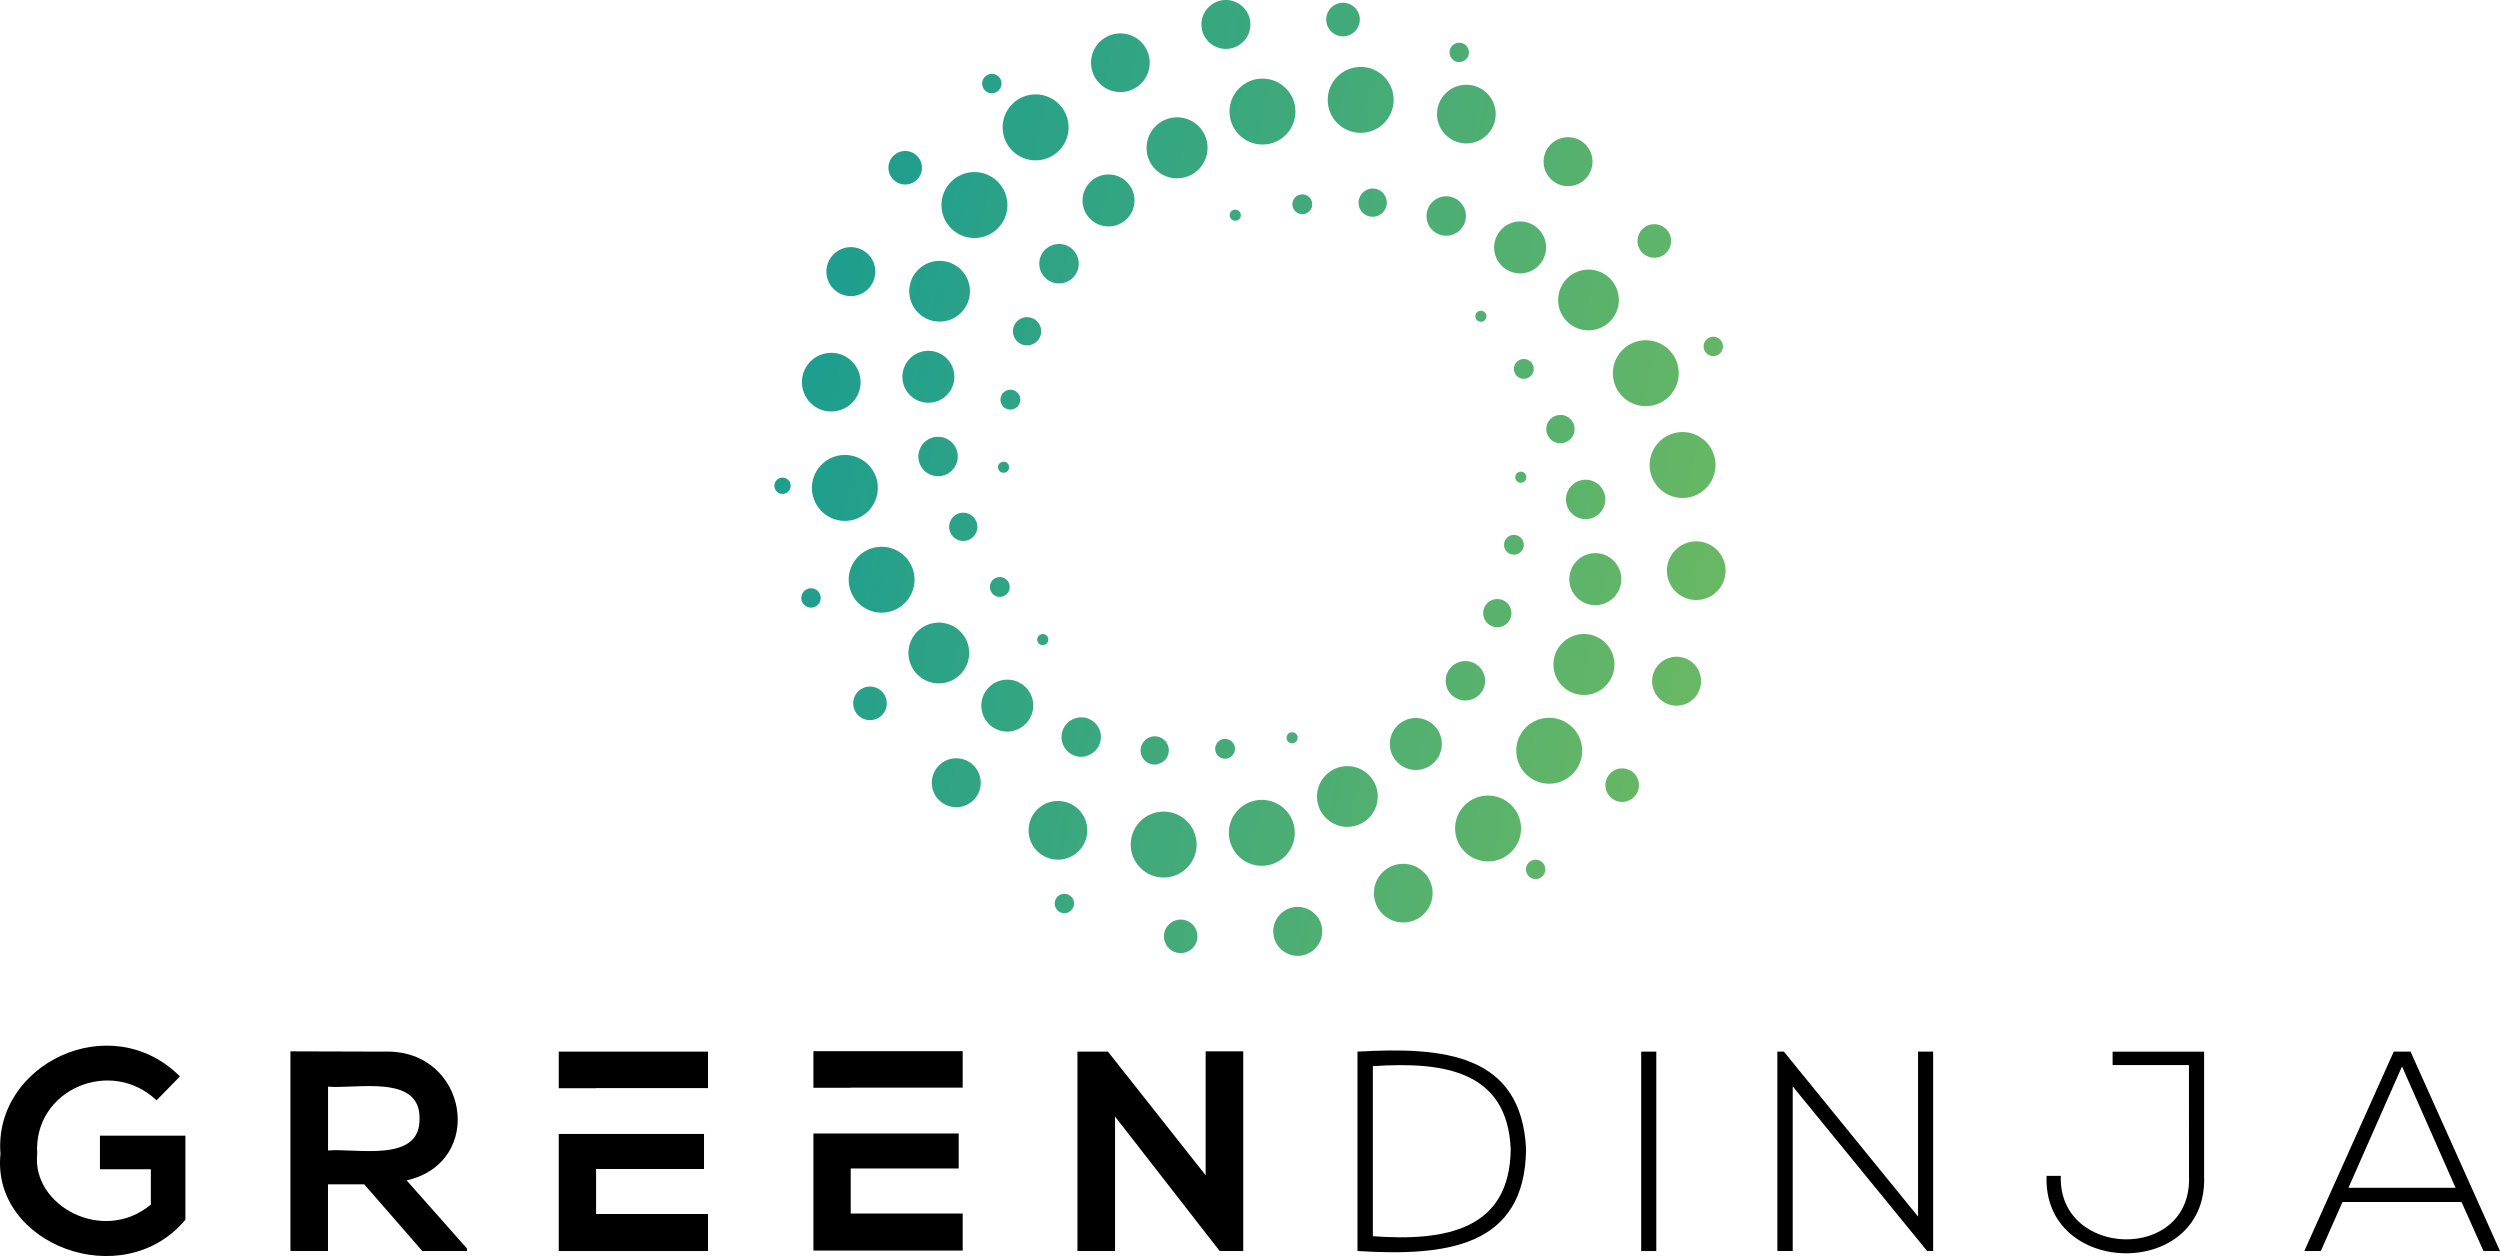
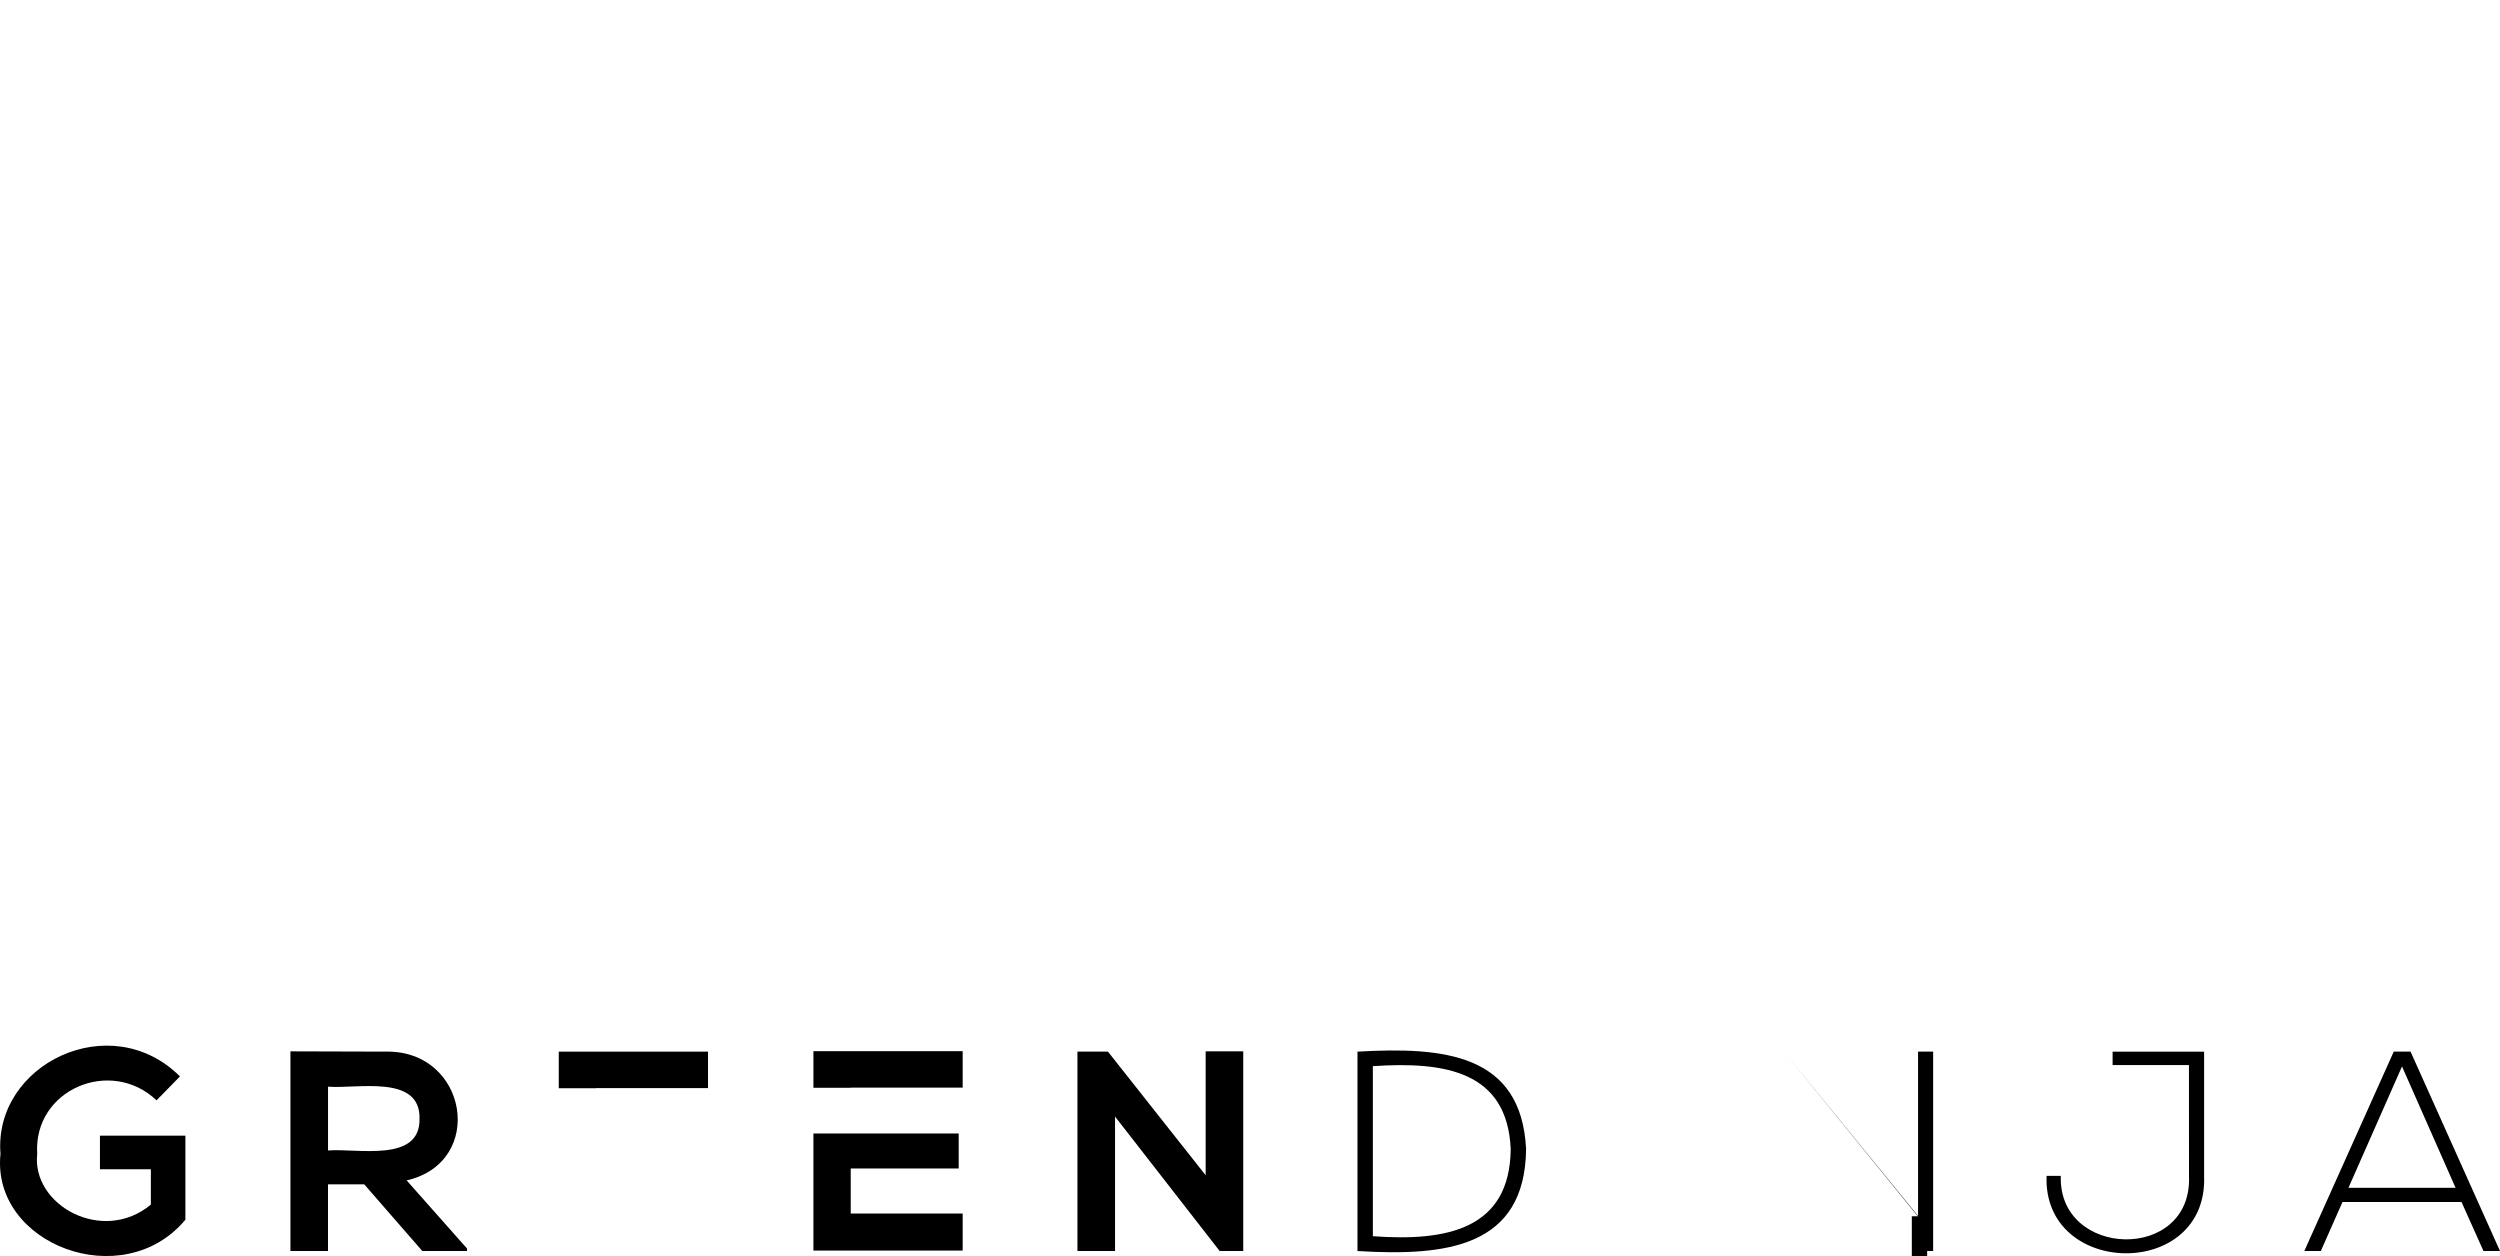
<svg xmlns="http://www.w3.org/2000/svg" id="Layer_2" viewBox="0 0 1311.53 658.94">
  <defs>
    <style>.cls-1{fill:#000;}.cls-2{clip-path:url(#clippath);}.cls-3{fill:none;}.cls-4{fill:url(#linear-gradient);}</style>
    <clipPath id="clippath">
      <path class="cls-3" d="M800.74,250.36c0,1.61-1.31,2.92-2.92,2.92s-2.92-1.31-2.92-2.92,1.31-2.92,2.92-2.92c1.61,0,2.91,1.29,2.92,2.9,0,0,0,.01,0,.02m-6.5,30.24c2.87,0,5.2,2.34,5.19,5.21s-2.34,5.2-5.21,5.19c-2.87,0-5.2-2.34-5.19-5.21,0-2.87,2.34-5.2,5.21-5.19h0Zm-1.31,41.08c-.01,4.1-3.34,7.41-7.44,7.4s-7.41-3.34-7.4-7.44c.01-4.09,3.33-7.4,7.42-7.4,4.1,0,7.42,3.33,7.41,7.43h0Zm-13.82,35.46c0,5.72-4.63,10.35-10.35,10.35s-10.35-4.63-10.35-10.35,4.63-10.35,10.35-10.35c5.71,.02,10.33,4.64,10.34,10.35h.01Zm-22.7,33.17c0,7.53-6.12,13.64-13.65,13.63s-13.64-6.12-13.63-13.65c0-7.53,6.1-13.62,13.63-13.63,7.53,0,13.64,6.1,13.65,13.63v.02Zm-33.62,27.54c0,8.8-7.14,15.94-15.94,15.94s-15.94-7.14-15.94-15.94,7.14-15.94,15.94-15.94c8.8,0,15.94,7.14,15.94,15.94h0ZM414.79,254.84c0,2.36-1.92,4.28-4.28,4.28s-4.28-1.92-4.28-4.28c0-2.36,1.92-4.28,4.28-4.28h0c2.35-.02,4.27,1.88,4.29,4.23,0,.02,0,.05,0,.07v-.02Zm15.77,58.87c-.01,2.81-2.3,5.08-5.11,5.07-2.81-.01-5.08-2.3-5.07-5.11,.01-2.8,2.29-5.07,5.09-5.07,2.82,0,5.1,2.28,5.1,5.1v.01Zm34.66,55.29c0,4.87-3.95,8.81-8.82,8.8s-8.81-3.95-8.8-8.82c0-4.87,3.95-8.81,8.82-8.8,4.87,0,8.81,3.95,8.8,8.82h0Zm49.29,41.61c.02,7.09-5.72,12.85-12.81,12.87s-12.85-5.72-12.87-12.81c-.02-7.09,5.72-12.85,12.81-12.87h.04c7.09,0,12.84,5.76,12.83,12.85h0v-.04Zm55.9,25c0,8.51-6.9,15.4-15.41,15.39s-15.4-6.9-15.39-15.41c0-8.5,6.89-15.38,15.39-15.39,8.5-.01,15.4,6.87,15.41,15.37,0,.01,0,.03,0,.04Zm108.86,1.31c0,9.55-7.75,17.3-17.3,17.3s-17.3-7.75-17.3-17.3c0-9.55,7.75-17.3,17.3-17.3h0c9.55,0,17.29,7.75,17.3,17.3h0Zm-155.69-191.81c0-1.61,1.31-2.91,2.92-2.9,1.61,0,2.91,1.31,2.9,2.92,0,1.61-1.31,2.91-2.92,2.9-1.61,0-2.91-1.31-2.9-2.92h0Zm1.27-35.45c0-2.88,2.34-5.22,5.22-5.22s5.22,2.34,5.22,5.22-2.34,5.22-5.22,5.22-5.22-2.34-5.22-5.22h0Zm6.53-35.87c0-4.1,3.32-7.42,7.42-7.42s7.42,3.32,7.42,7.42-3.32,7.42-7.42,7.42-7.42-3.32-7.42-7.42h0Zm13.84-35.44c0-5.72,4.62-10.35,10.34-10.36,5.72,0,10.35,4.62,10.36,10.34s-4.62,10.35-10.34,10.36h0c-5.71,.01-10.34-4.6-10.35-10.31,0-.01,0-.02,0-.03Zm22.69-33.18c0-7.53,6.1-13.64,13.63-13.65,7.53,0,13.64,6.1,13.65,13.63,0,7.53-6.1,13.64-13.63,13.65h0c-7.54,0-13.65-6.09-13.67-13.63h.02Zm33.6-27.56c-.03-8.84,7.1-16.03,15.94-16.06,8.84-.03,16.03,7.1,16.06,15.94,.03,8.84-7.1,16.03-15.94,16.06h-.06c-8.81,.04-15.98-7.07-16.02-15.88v-.06h.02Zm292.21,104.13c0-2.81,2.28-5.09,5.09-5.09,2.81,0,5.09,2.28,5.09,5.09s-2.28,5.09-5.09,5.09h0c-2.8,.01-5.08-2.25-5.09-5.05,0-.01,0-.03,0-.04Zm-34.66-55.31c0-4.87,3.93-8.81,8.8-8.82,4.87,0,8.81,3.93,8.82,8.8,0,4.87-3.93,8.81-8.8,8.82,0,0-.01,0-.02,0-4.86-.01-8.79-3.94-8.8-8.8Zm-49.28-41.61c0-7.09,5.75-12.84,12.84-12.84s12.84,5.75,12.84,12.84-5.75,12.84-12.84,12.84c-7.09,0-12.83-5.75-12.84-12.84Zm-55.91-24.95c0-8.51,6.88-15.4,15.39-15.41,8.51,0,15.4,6.88,15.41,15.39,0,8.51-6.88,15.4-15.39,15.41-8.5,0-15.4-6.89-15.41-15.39Zm-108.86-1.34c0-9.55,7.75-17.3,17.3-17.3,9.55,0,17.3,7.75,17.3,17.3s-7.75,17.3-17.3,17.3c-9.55-.01-17.29-7.75-17.3-17.3Zm51.52-6.13c0-9.55,7.75-17.3,17.3-17.3s17.3,7.75,17.3,17.3-7.75,17.3-17.3,17.3h0c-9.55,0-17.29-7.73-17.3-17.28v-.02Zm-49.25,57.66c1.56-.37,3.14,.55,3.58,2.09,.42,1.55-.5,3.14-2.05,3.55h-.02c-1.56,.42-3.16-.5-3.58-2.06-.42-1.56,.51-3.16,2.07-3.58Zm34.57-7.92c2.78-.75,5.64,.9,6.38,3.68,.75,2.78-.9,5.64-3.68,6.38-2.78,.75-5.64-.9-6.38-3.68h0c-.75-2.78,.89-5.63,3.66-6.38h.02Zm36.34-3c3.96-1.07,8.04,1.28,9.1,5.25s-1.28,8.04-5.25,9.1-8.04-1.28-9.1-5.25h0c-1.03-3.98,1.33-8.03,5.28-9.09h-.03Zm37.82,4.19c5.52-1.49,11.2,1.78,12.68,7.3,1.49,5.52-1.78,11.2-7.3,12.68s-11.2-1.78-12.68-7.3v-.02c-1.44-5.51,1.82-11.14,7.3-12.65h0Zm37.91,13.3c7.27-1.96,14.76,2.36,16.71,9.63,1.96,7.27-2.36,14.76-9.63,16.71-7.27,1.95-14.75-2.35-16.71-9.62-1.92-7.27,2.38-14.73,9.63-16.71h0Zm35.3,25.34c8.5-2.28,17.24,2.77,19.52,11.28,2.28,8.5-2.77,17.24-11.28,19.52-8.5,2.28-17.24-2.77-19.52-11.28h0c-2.23-8.51,2.8-17.22,11.28-19.52Zm-24.91,309.21c2.72-.72,5.5,.89,6.23,3.61,.72,2.72-.89,5.5-3.61,6.23-2.72,.72-5.5-.89-6.23-3.61-.72-2.72,.9-5.5,3.61-6.23Zm44.43-47.78c4.7-1.25,9.52,1.55,10.77,6.24,1.25,4.7-1.55,9.52-6.24,10.77-4.69,1.25-9.51-1.54-10.76-6.23-1.25-4.7,1.54-9.52,6.24-10.78Zm27.48-58.43c6.85-1.84,13.89,2.22,15.73,9.07,1.84,6.85-2.22,13.89-9.07,15.73-6.85,1.84-13.89-2.22-15.73-9.07h0c-1.82-6.85,2.24-13.87,9.07-15.73Zm9.67-60.46c8.22-2.19,16.66,2.69,18.85,10.9,2.19,8.22-2.69,16.66-10.9,18.85-8.21,2.19-16.64-2.68-18.85-10.89-2.16-8.19,2.68-16.59,10.85-18.83l.05-.04Zm-26.96-105.43c9.22-2.47,18.7,3.01,21.17,12.23,2.47,9.22-3.01,18.7-12.23,21.17-9.22,2.47-18.7-3-21.17-12.22-2.44-9.22,3.02-18.68,12.23-21.18Zm19.29,48.17c9.23-2.47,18.71,3.01,21.18,12.24,2.47,9.23-3.01,18.71-12.24,21.18-9.23,2.47-18.71-3.01-21.18-12.24h0c-2.44-9.23,3.03-18.7,12.24-21.18Zm-99.26-63.39c1.14,1.14,1.14,2.99,0,4.13-1.14,1.14-2.99,1.14-4.13,0-1.14-1.14-1.14-2.99,0-4.13,1.14-1.12,2.96-1.12,4.1,0h.03Zm24.14,26c2.03,2.04,2.03,5.33,0,7.37-2.04,2.03-5.33,2.03-7.37,0-2.03-2.03-2.03-5.33,0-7.37,2.02-2.04,5.3-2.05,7.34-.03h0l.03,.03Zm20.78,30c2.91,2.91,2.91,7.62,0,10.52-2.91,2.91-7.62,2.91-10.52,0s-2.91-7.62,0-10.52h0c2.89-2.89,7.57-2.92,10.49-.06l.03,.06Zm15.27,34.86c4.04,4.04,4.03,10.59,0,14.62-4.04,4.04-10.59,4.03-14.62,0-4.03-4.04-4.03-10.58,0-14.62,4.02-4.04,10.55-4.07,14.6-.06l.03,.06Zm7.41,39.49c5.33,5.33,5.33,13.96,0,19.29-5.33,5.33-13.96,5.33-19.29,0-5.33-5.33-5.33-13.96,0-19.29,5.29-5.34,13.9-5.37,19.23-.09l.03,.03,.03,.06Zm-26.87,65.76c-6.28-6.22-6.32-16.35-.1-22.63,6.22-6.28,16.35-6.32,22.63-.1,6.28,6.22,6.32,16.35,.1,22.63-.03,.03-.06,.06-.1,.1-6.24,6.18-16.29,6.18-22.53,0Zm-257.7,110.43c1.98,1.99,1.98,5.21-.01,7.2-1.99,1.98-5.21,1.98-7.2-.01-1.98-1.99-1.98-5.2,0-7.19,1.96-1.99,5.16-2.02,7.16-.05l.05,.05Zm63.6,14.57c3.45,3.42,3.48,8.98,.06,12.43s-8.98,3.48-12.43,.06c-3.45-3.42-3.48-8.98-.06-12.43l.06-.06c3.42-3.41,8.95-3.41,12.37,0Zm64.3-5.45c5.02,5.02,5.02,13.15,0,18.17-5.02,5.02-13.15,5.02-18.17,0-5.02-5.02-5.02-13.15,0-18.17h0c5.01-5.01,13.14-5,18.14,.01l.03,.03v-.04Zm57.18-21.85c6.01,6.02,6,15.77-.02,21.78s-15.77,6-21.78-.02c-6-6.01-6-15.75,0-21.76,6-6.01,15.74-6.01,21.75,0l.05,.05v-.04Zm77.9-76.05c6.76,6.75,6.76,17.71,0,24.47-6.75,6.76-17.71,6.76-24.47,0-6.76-6.75-6.76-17.71,0-24.47h0c6.75-6.75,17.69-6.74,24.44,.01l.02,.02v-.04Zm-32.09,40.77c6.76,6.75,6.77,17.71,.02,24.47-6.75,6.76-17.71,6.77-24.47,.02-6.76-6.75-6.77-17.71-.02-24.47l.02-.02c6.77-6.73,17.71-6.72,24.45,.04v-.04Zm-114.25-32.52c-1.56,.42-3.16-.5-3.58-2.06-.42-1.56,.5-3.16,2.06-3.58h0c1.54-.42,3.13,.48,3.55,2.02v.04c.43,1.55-.48,3.15-2.03,3.58Zm-34.59,8c-2.78,.75-5.64-.9-6.38-3.68-.75-2.78,.9-5.64,3.68-6.38s5.64,.9,6.38,3.68h0c.71,2.77-.93,5.59-3.68,6.33v.05Zm-36.34,3c-3.96,1.06-8.04-1.3-9.1-5.26-1.06-3.96,1.3-8.04,5.26-9.1,3.96-1.06,8.03,1.29,9.09,5.26,1.02,3.94-1.33,7.96-5.26,9.02v.08Zm-37.82-4.18c-5.53,1.46-11.19-1.83-12.65-7.36s1.83-11.19,7.36-12.65c5.5-1.46,11.14,1.8,12.64,7.29,1.42,5.51-1.85,11.14-7.34,12.64v.08Zm-37.91-13.33c-7.28,1.95-14.75-2.38-16.7-9.65s2.38-14.75,9.65-16.7c7.27-1.95,14.75,2.37,16.7,9.64,1.88,7.25-2.42,14.67-9.65,16.63v.08Zm-35.31-25.39c-8.51,2.29-17.26-2.76-19.54-11.26-2.29-8.51,2.76-17.26,11.26-19.54s17.26,2.76,19.54,11.26v.02c2.25,8.5-2.78,17.21-11.26,19.52Zm25-309.19c-2.72,.73-5.52-.88-6.25-3.6-.73-2.72,.88-5.52,3.6-6.25,2.72-.73,5.52,.88,6.25,3.6,.67,2.72-.95,5.48-3.65,6.22l.05,.03Zm-44.51,47.73c-4.7,1.25-9.52-1.54-10.77-6.24-1.25-4.7,1.54-9.52,6.24-10.77,4.7-1.25,9.52,1.54,10.77,6.24,1.25,4.7-1.55,9.52-6.24,10.77Zm-27.43,58.4c-6.85,1.85-13.9-2.21-15.75-9.06-1.85-6.85,2.21-13.9,9.06-15.75,6.85-1.85,13.9,2.21,15.75,9.06v.02c1.82,6.85-2.23,13.87-9.06,15.73Zm-9.65,60.45c-8.21,2.2-16.66-2.67-18.86-10.88-2.2-8.21,2.67-16.66,10.88-18.86,8.21-2.2,16.65,2.66,18.86,10.87,2.21,8.22-2.66,16.67-10.88,18.88Zm26.91,105.48c-9.23,2.46-18.7-3.02-21.17-12.24s3.02-18.7,12.24-21.17c9.22-2.46,18.69,3.01,21.16,12.23,2.43,9.22-3.03,18.68-12.24,21.18Zm-19.27-48.16c-9.23,2.48-18.72-3-21.19-12.23-2.48-9.23,3-18.72,12.23-21.19,9.23-2.48,18.72,3,21.19,12.23h0c2.44,9.23-3.02,18.69-12.23,21.19Zm97.28,64.93c-1.14-1.13-1.14-2.98,0-4.12s2.98-1.14,4.12,0c1.14,1.13,1.14,2.98,0,4.12h0c-1.14,1.13-2.97,1.13-4.11,0h0Zm-24.17-26c-2.03-2.04-2.03-5.34,.01-7.37,2.04-2.03,5.34-2.03,7.37,.01,2.03,2.03,2.03,5.32,0,7.36-2.03,2.05-5.33,2.06-7.38,.03v-.03Zm-20.73-30c-2.9-2.9-2.9-7.59,0-10.49,2.9-2.9,7.59-2.9,10.49,0,2.9,2.9,2.9,7.59,0,10.49h0c-2.89,2.91-7.58,2.93-10.49,.04v-.04Zm-15.28-34.82c-4.04-4.04-4.04-10.58,0-14.62,4.04-4.04,10.58-4.04,14.62,0s4.04,10.58,0,14.62h0c-4.02,4.04-10.54,4.06-14.58,.04l-.04-.04Zm-7.42-39.47c-5.32-5.32-5.33-13.95,0-19.28,5.32-5.32,13.95-5.33,19.28,0,5.32,5.32,5.33,13.95,0,19.28h0c-5.33,5.31-13.94,5.31-19.27,0Zm4.26-43.27c-6.22-6.23-6.22-16.32,0-22.54,6.23-6.22,16.32-6.22,22.54,0,6.22,6.22,6.22,16.31,0,22.54-6.22,6.23-16.3,6.24-22.53,.02l-.02-.02ZM761.95,31.08c-1.99-1.98-2-5.21-.02-7.2s5.21-2,7.2-.02,2,5.21,.02,7.2l-.02,.02c-1.98,1.99-5.19,2-7.18,.02v-.02Zm-63.62-14.59c-3.44-3.44-3.44-9.02,0-12.46,3.44-3.44,9.02-3.44,12.46,0,3.44,3.44,3.44,9.02,0,12.46-3.44,3.44-9.02,3.44-12.46,0Zm-64.28,5.43c-5.02-5.01-5.02-13.14,0-18.16,5.01-5.02,13.14-5.02,18.16,0,5.02,5.01,5.02,13.14,0,18.16h0c-5.02,5-13.13,5-18.15,0Zm-57.18,21.88c-6.01-6.01-6.01-15.77,0-21.78,6.01-6.01,15.77-6.01,21.78,0,6.01,6.01,6.01,15.76,0,21.78-6.02,6.01-15.76,6.01-21.78,0Zm-77.9,76c-6.76-6.75-6.76-17.71,0-24.47,6.75-6.76,17.71-6.76,24.47,0s6.76,17.71,0,24.47h0c-6.75,6.76-17.7,6.77-24.46,.03v-.02Zm32.09-40.75c-6.76-6.75-6.76-17.71,0-24.47,6.75-6.76,17.71-6.76,24.47,0s6.76,17.71,0,24.47h0c-6.74,6.77-17.69,6.78-24.45,.03h0v-.03Zm96.72,364c0,9.55-7.74,17.3-17.29,17.31-9.55,0-17.3-7.74-17.31-17.29,0-9.55,7.74-17.3,17.29-17.31h0c9.55,0,17.3,7.75,17.3,17.3h0Z" />
    </clipPath>
    <linearGradient id="linear-gradient" x1="-6117.45" y1="-1277.68" x2="-6016.07" y2="-814.63" gradientTransform="translate(1706.46 6318.33) rotate(90) scale(1 -1)" gradientUnits="userSpaceOnUse">
      <stop offset="0" stop-color="#1e9e8e" />
      <stop offset="1" stop-color="#67b764" />
    </linearGradient>
  </defs>
  <g id="Layer_1-2">
    <g>
      <g class="cls-2">
-         <rect class="cls-4" x="406.24" y="-1.25" width="500.65" height="504.01" />
-       </g>
+         </g>
      <g>
        <path class="cls-1" d="M82.13,577.26c-24-22.87-64.77-5.66-62.61,28.09-3,27,34.42,47.57,59.62,26.6v-18.53h-26.71v-17.64h44.83v44.09c-32.77,39.3-102,12.95-97-34.52-3.84-47,57.69-77,94.14-40.65l-12.27,12.56Z" />
        <path class="cls-1" d="M245.01,656.3h-23.46l-30.48-35h-19v35h-19.7v-104.75c16.58,0,33.17,.15,49.76,.15,43.25-1.07,53.08,58,11.2,67.55l31.68,35.75v1.3Zm-72.92-86.22v33.48c15.22-1.28,48.52,6.66,48-16.74,.45-23.38-32.85-15.48-48-16.74h0Z" />
        <path class="cls-1" d="M632.5,551.55h19.72v104.75h-12.25v.15l-55-70.68v70.53h-19.73v-104.6h16l51.26,64.86v-65.01Z" />
        <path class="cls-1" d="M800.61,602.81c-.57,51.7-42.09,56.32-88.46,53.49v-104.6c45.13-2.58,85.98,1,88.46,51.11Zm-80.39-43.49v89.21c39.09,2.86,71.88-3.78,72.32-45.72-1.78-40.81-34.52-46.05-72.32-43.49h0Z" />
-         <path class="cls-1" d="M860.99,656.3v-104.6h7.92v104.6h-7.92Z" />
-         <path class="cls-1" d="M935.85,551.7l70.38,86.52v-86.52h7.92v104.6h-3.14l-70.53-86.37v86.37h-8.05v-104.6h3.42Z" />
+         <path class="cls-1" d="M935.85,551.7l70.38,86.52v-86.52h7.92v104.6h-3.14v86.37h-8.05v-104.6h3.42Z" />
        <path class="cls-1" d="M1148.35,558.73h-40.05v-7h48v65.15c2.17,54.84-84.7,53.46-82.64,0h7.47c-1.53,43.3,69.16,45.5,67.25,0l-.03-58.15Z" />
        <path class="cls-1" d="M1302.86,656.3l-11.51-25.7h-62.46l-11.35,25.7h-8.67l46.92-104.6h8.82l46.92,104.6h-8.67Zm-14.64-33.17l-28.1-63.66-28.09,63.66h56.19Z" />
-         <path class="cls-1" d="M312.71,613.27h56.63v-18.38h-76.21v61.41h78.3v-19.42h-58.72v-23.61Z" />
        <path class="cls-1" d="M293.13,551.7v19.2h19.58v-.07h58.72v-19.13h-78.3Z" />
        <path class="cls-1" d="M446.3,613h56.64v-18.36h-76.21v61.42h78.3v-19.43h-58.73v-23.63Z" />
        <path class="cls-1" d="M426.73,551.46v19.2h19.57v-.08h58.73v-19.12h-78.3Z" />
      </g>
    </g>
  </g>
</svg>